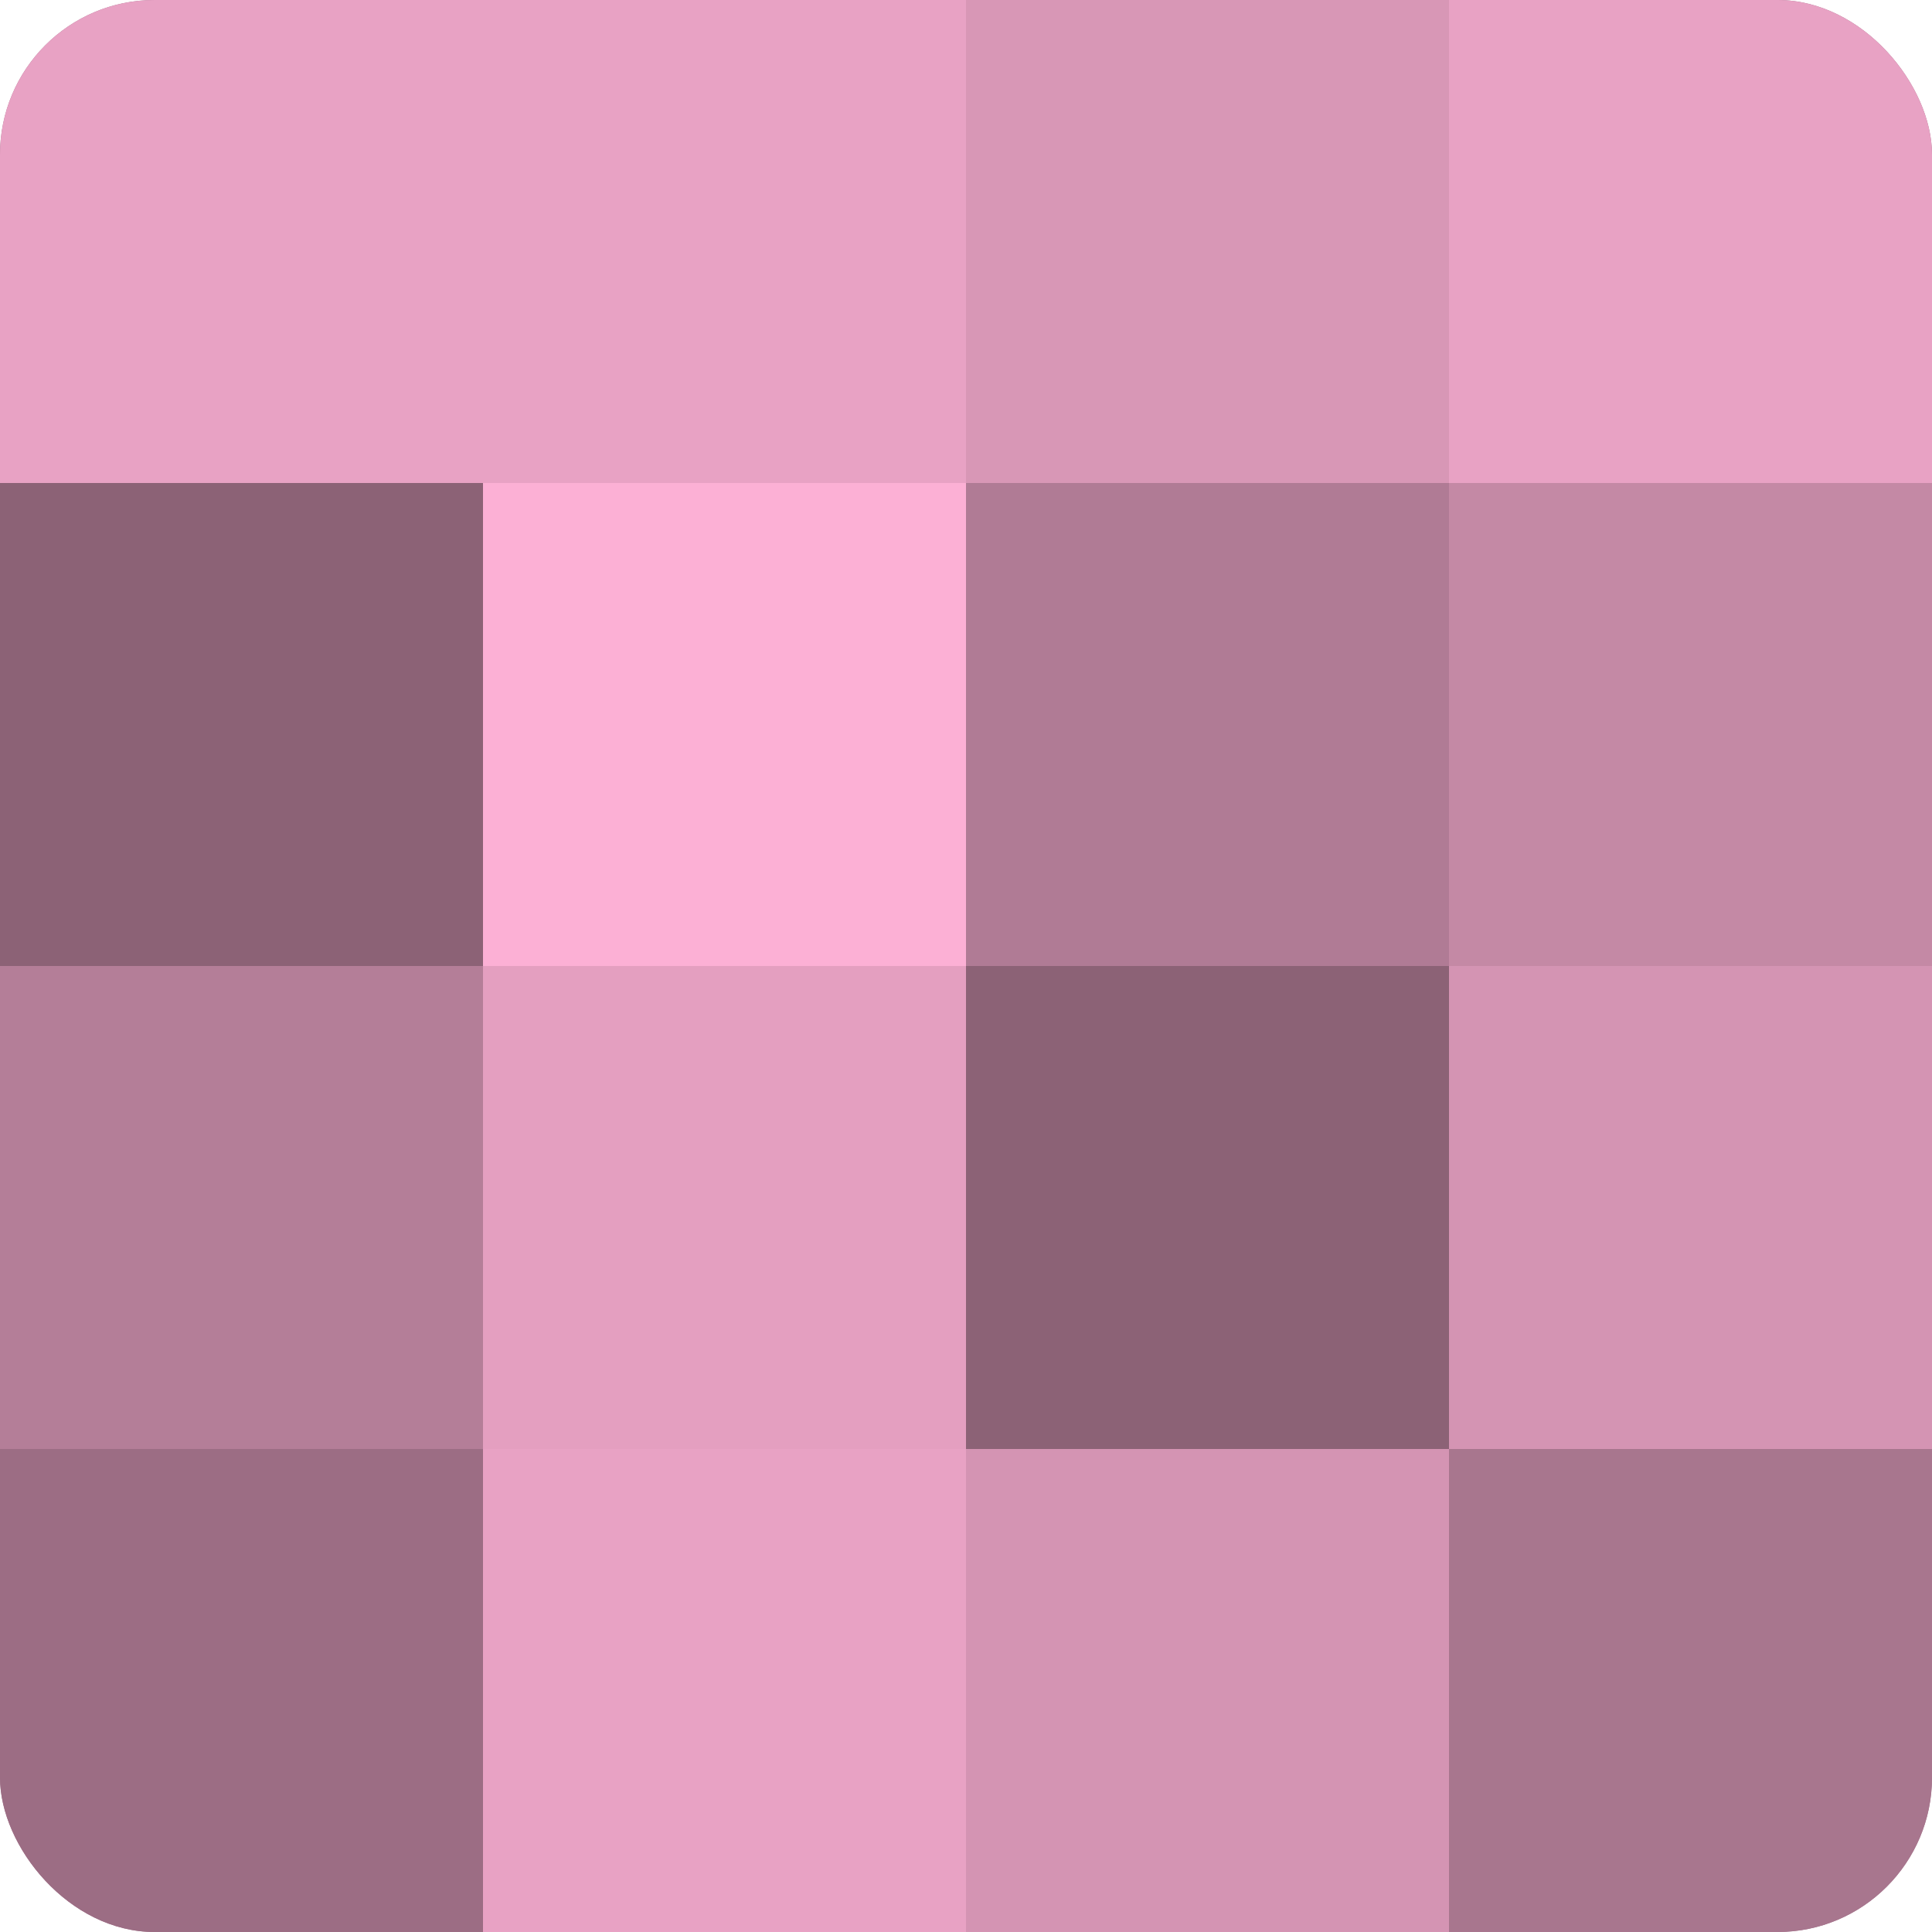
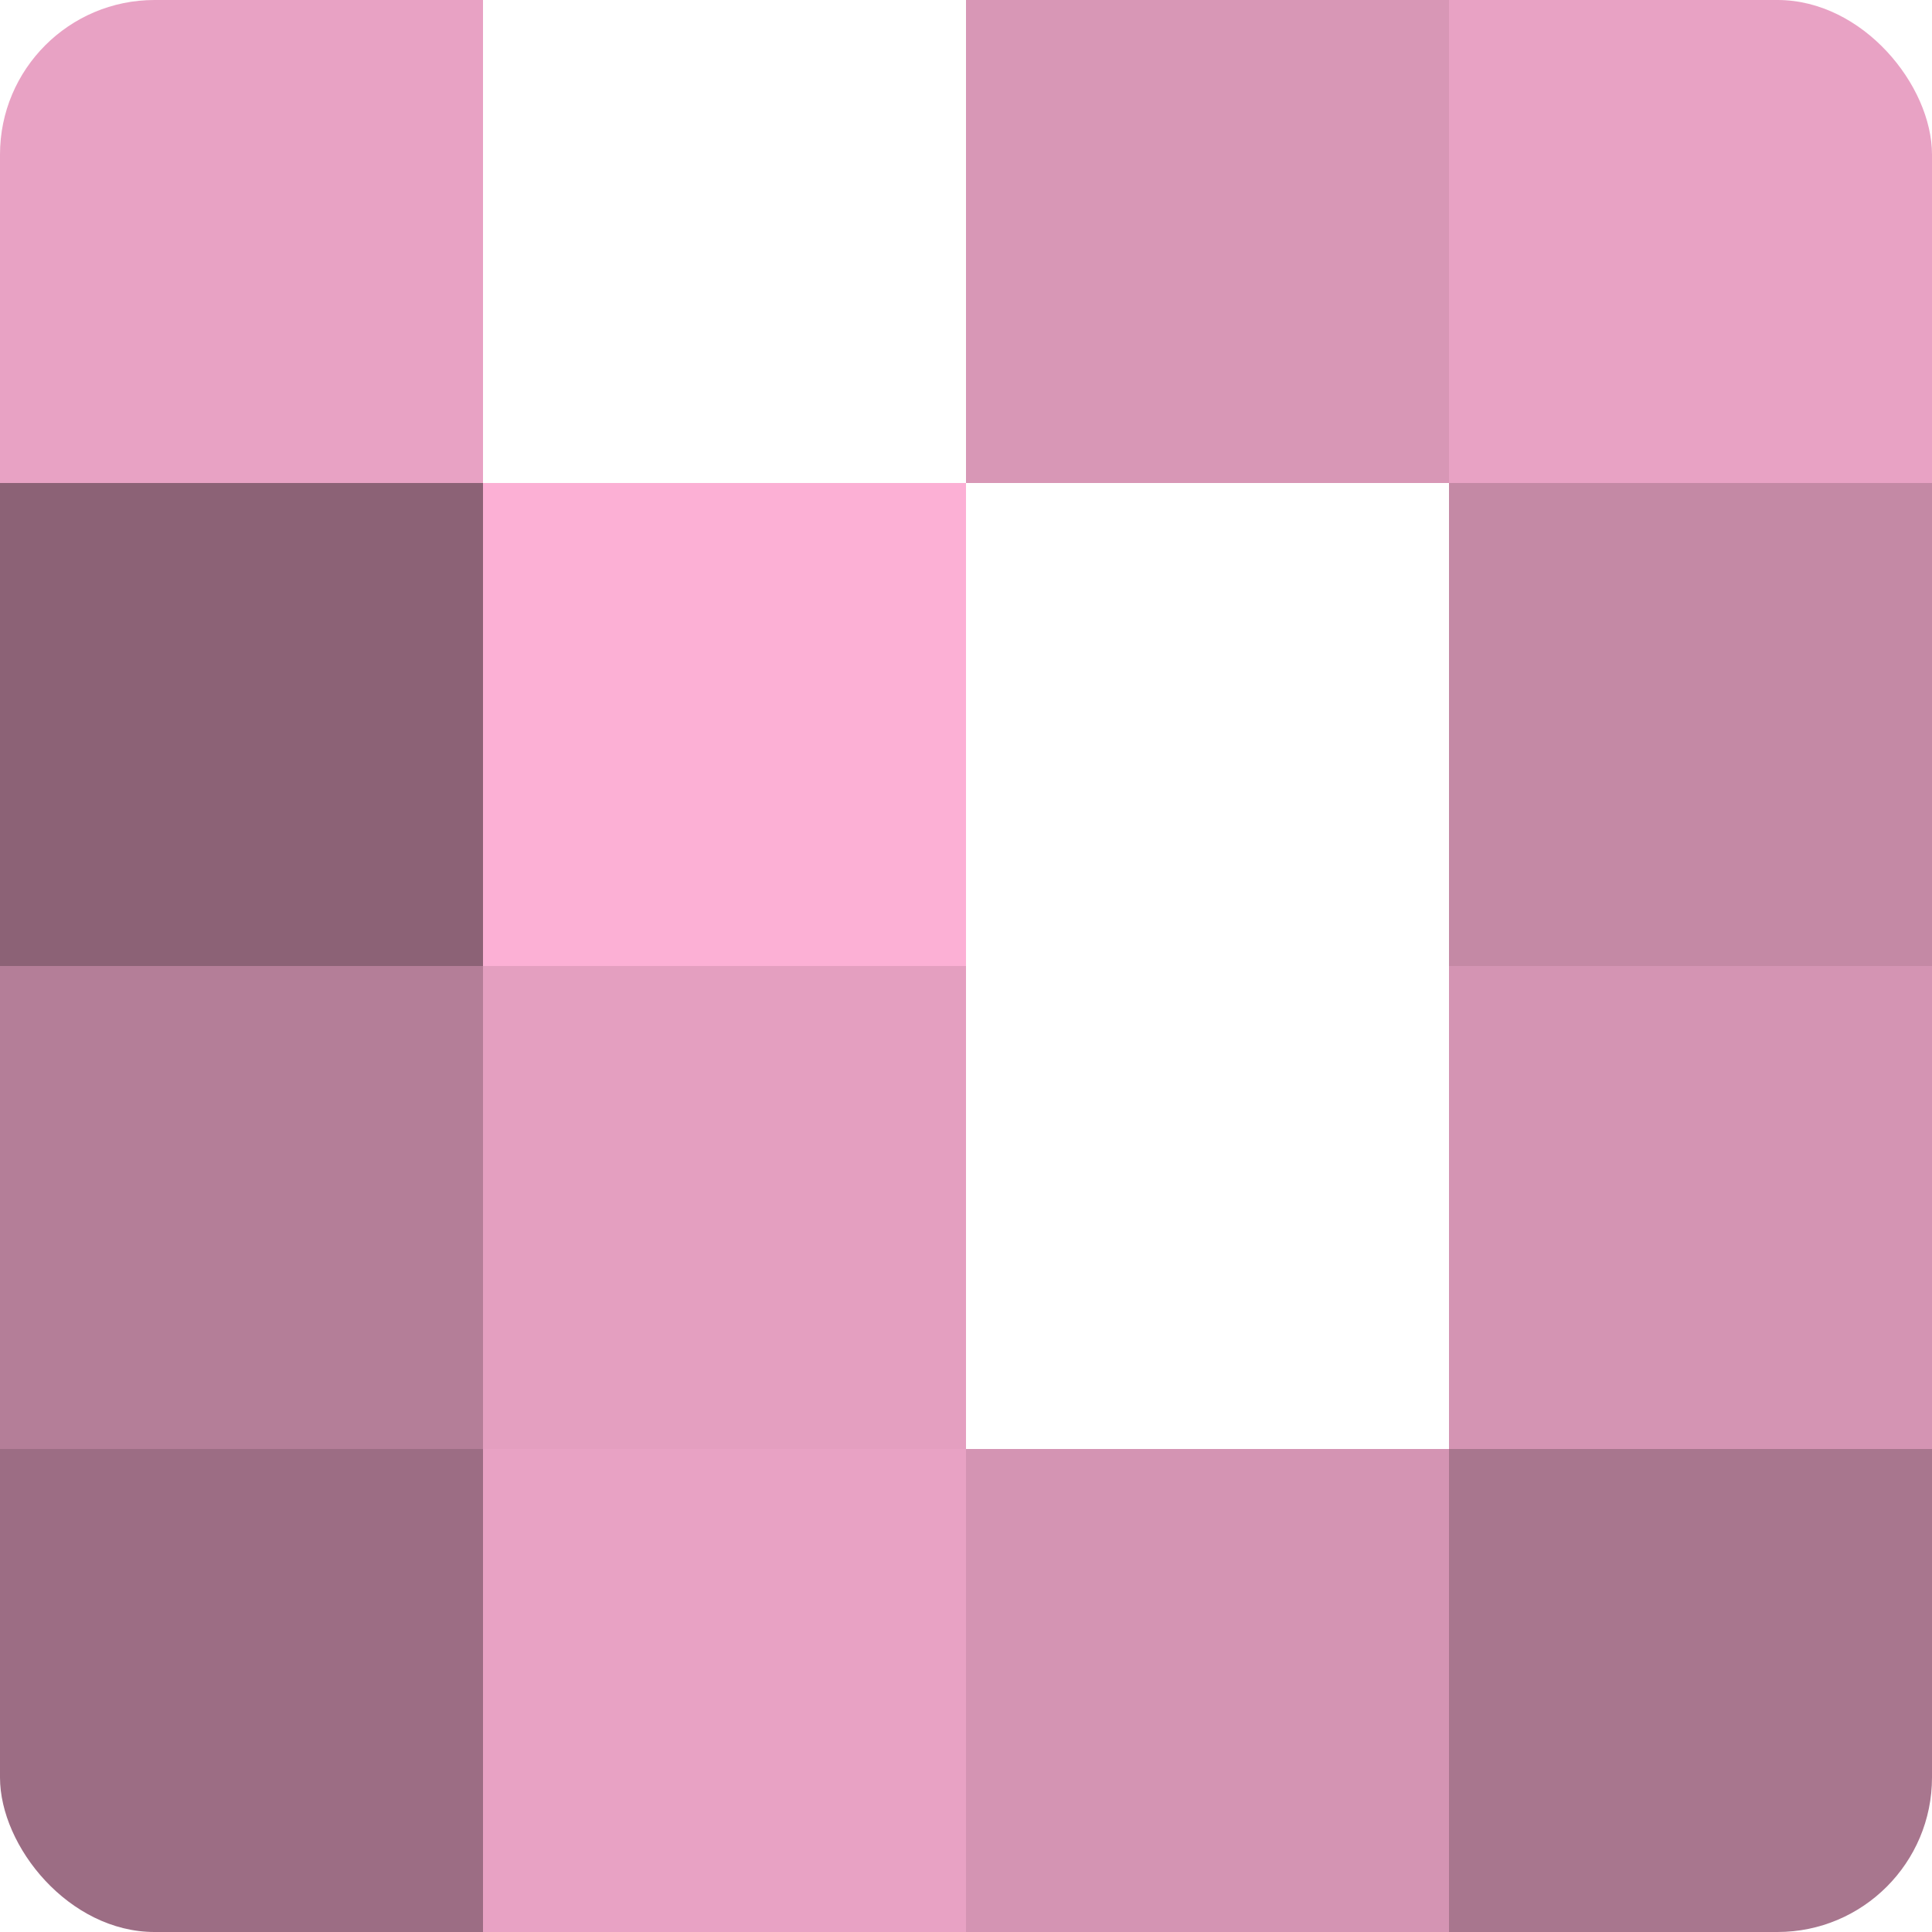
<svg xmlns="http://www.w3.org/2000/svg" width="60" height="60" viewBox="0 0 100 100" preserveAspectRatio="xMidYMid meet">
  <defs>
    <clipPath id="c" width="100" height="100">
      <rect width="100" height="100" rx="8" ry="8" />
    </clipPath>
  </defs>
  <g clip-path="url(#c)">
-     <rect width="100" height="100" fill="#a07087" />
    <rect width="25" height="25" fill="#e8a2c4" />
    <rect y="25" width="25" height="25" fill="#8c6276" />
    <rect y="50" width="25" height="25" fill="#b47e98" />
    <rect y="75" width="25" height="25" fill="#9c6d84" />
-     <rect x="25" width="25" height="25" fill="#e8a2c4" />
    <rect x="25" y="25" width="25" height="25" fill="#fcb0d5" />
    <rect x="25" y="50" width="25" height="25" fill="#e49fc0" />
    <rect x="25" y="75" width="25" height="25" fill="#e8a2c4" />
    <rect x="50" width="25" height="25" fill="#d897b6" />
-     <rect x="50" y="25" width="25" height="25" fill="#b07b95" />
-     <rect x="50" y="50" width="25" height="25" fill="#8c6276" />
    <rect x="50" y="75" width="25" height="25" fill="#d494b3" />
    <rect x="75" width="25" height="25" fill="#e8a2c4" />
    <rect x="75" y="25" width="25" height="25" fill="#c489a5" />
    <rect x="75" y="50" width="25" height="25" fill="#d494b3" />
    <rect x="75" y="75" width="25" height="25" fill="#a8768e" />
  </g>
</svg>